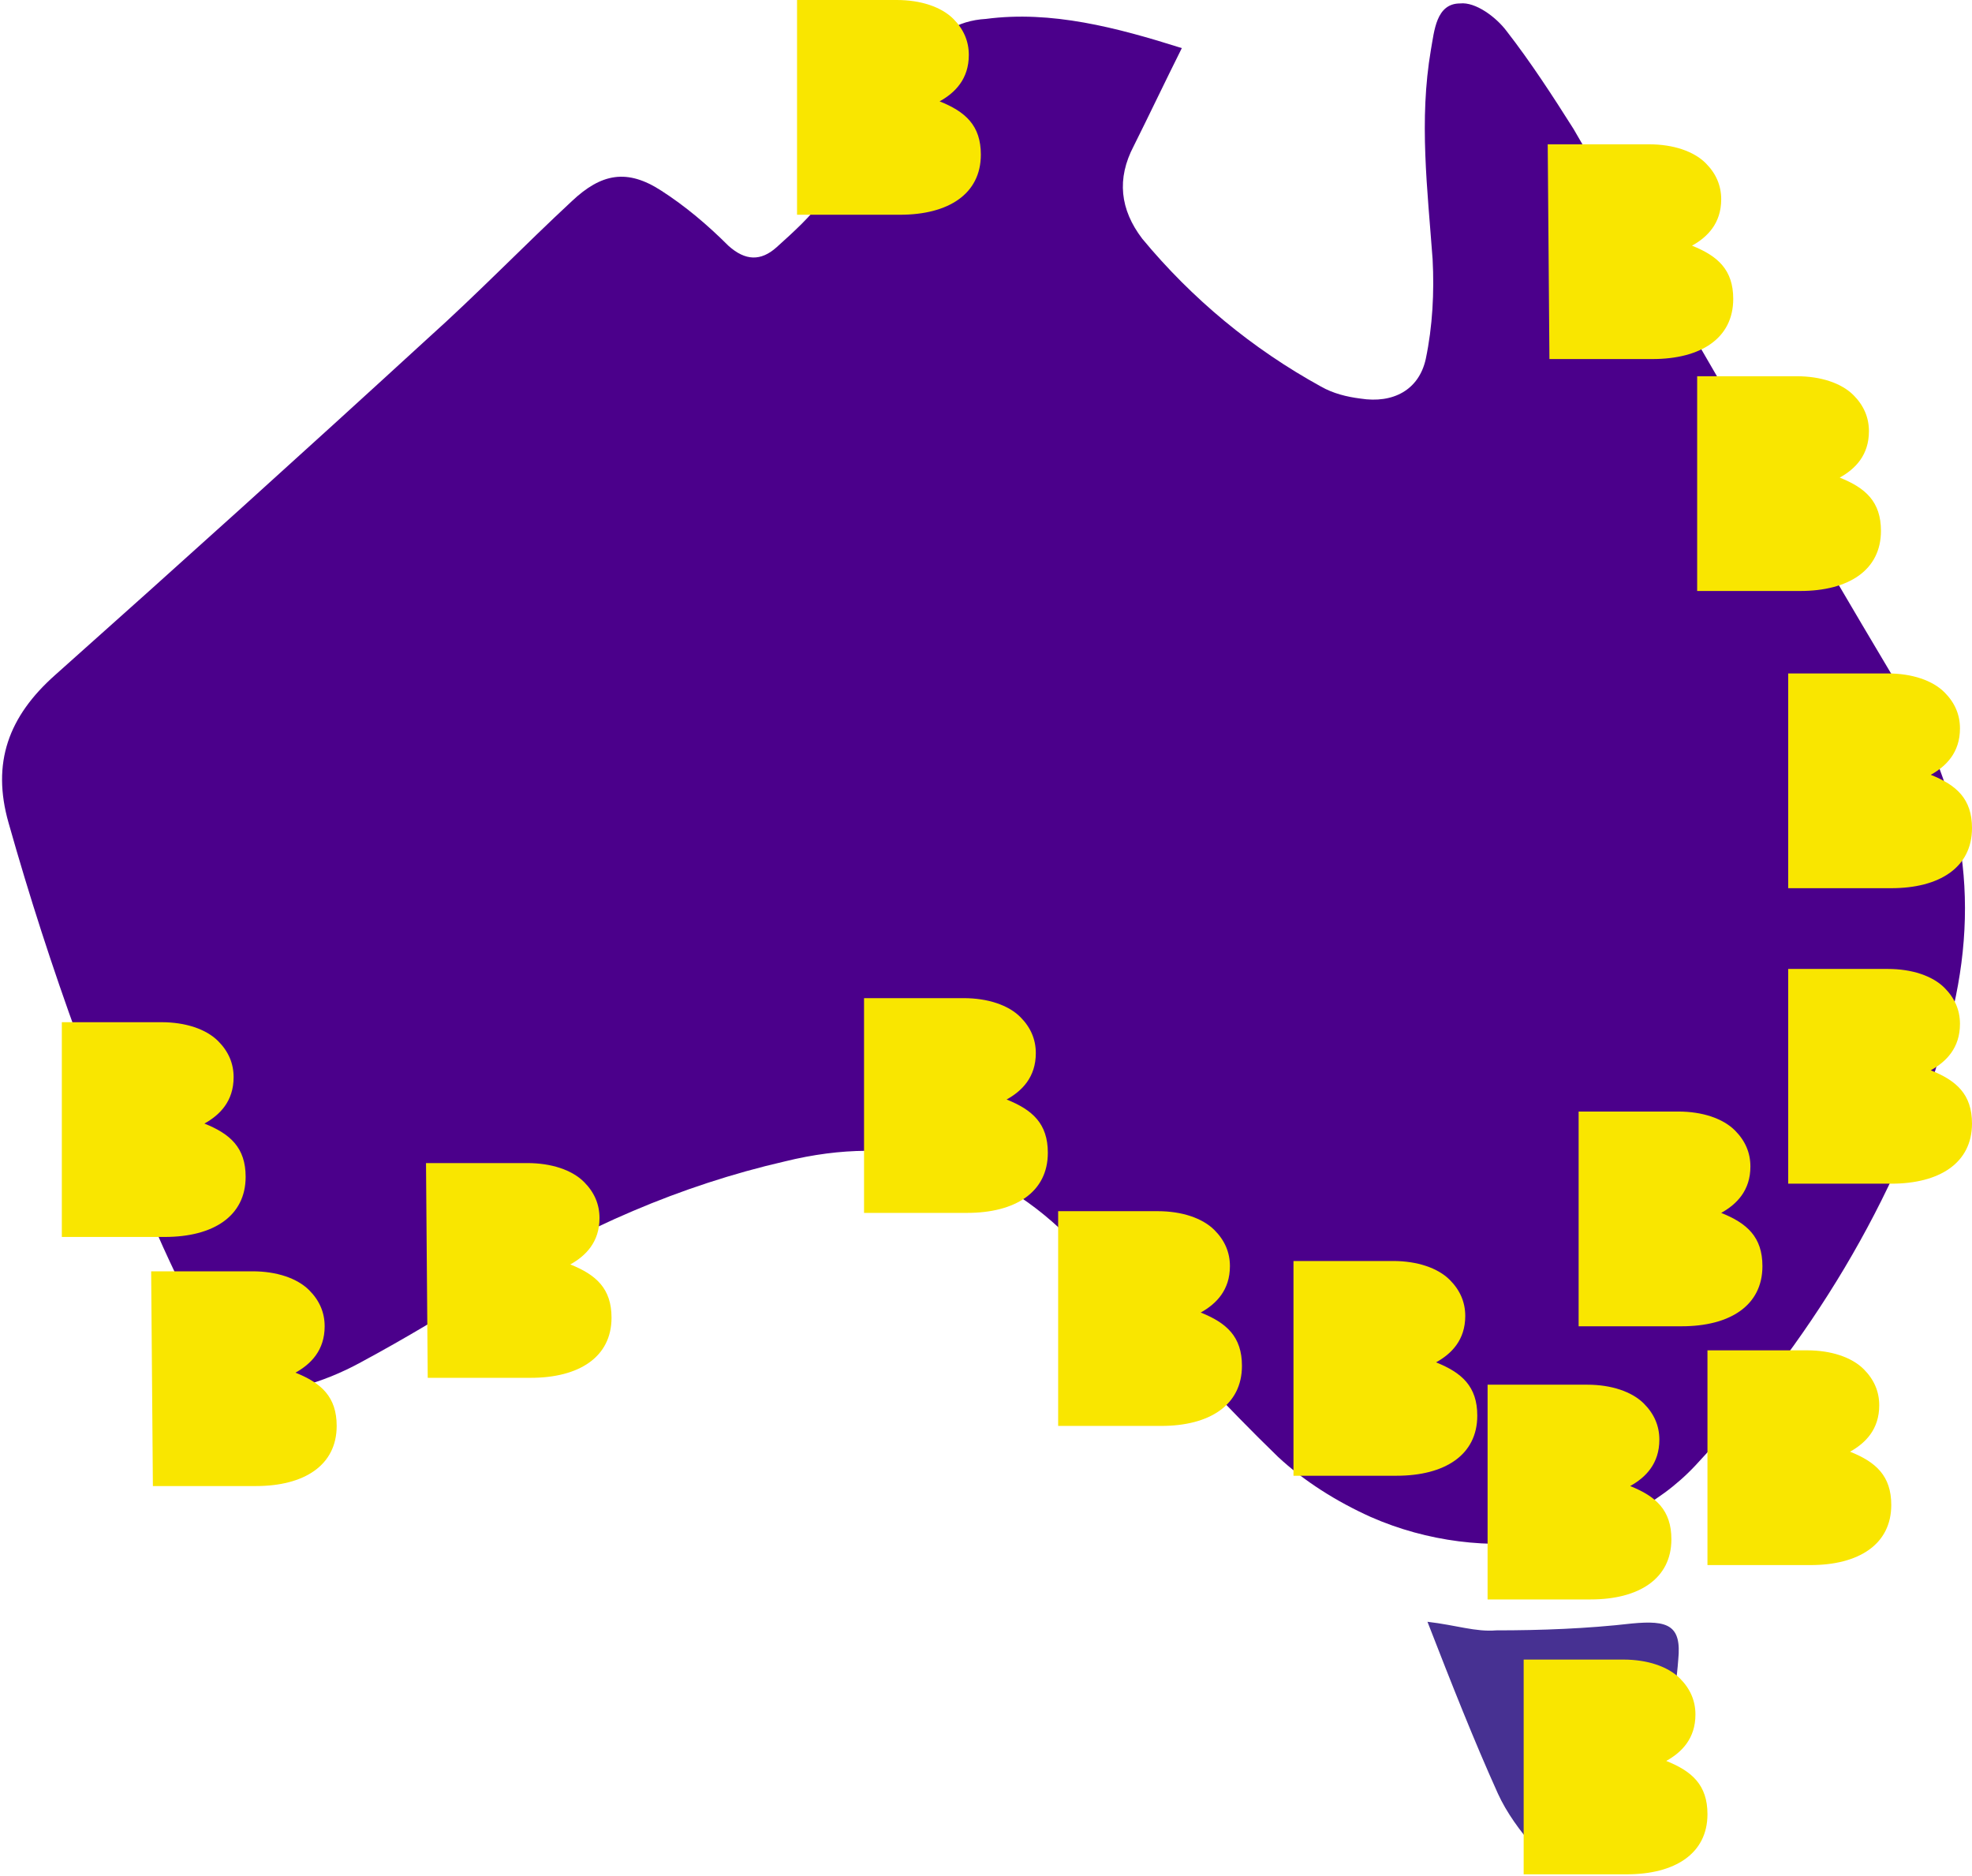
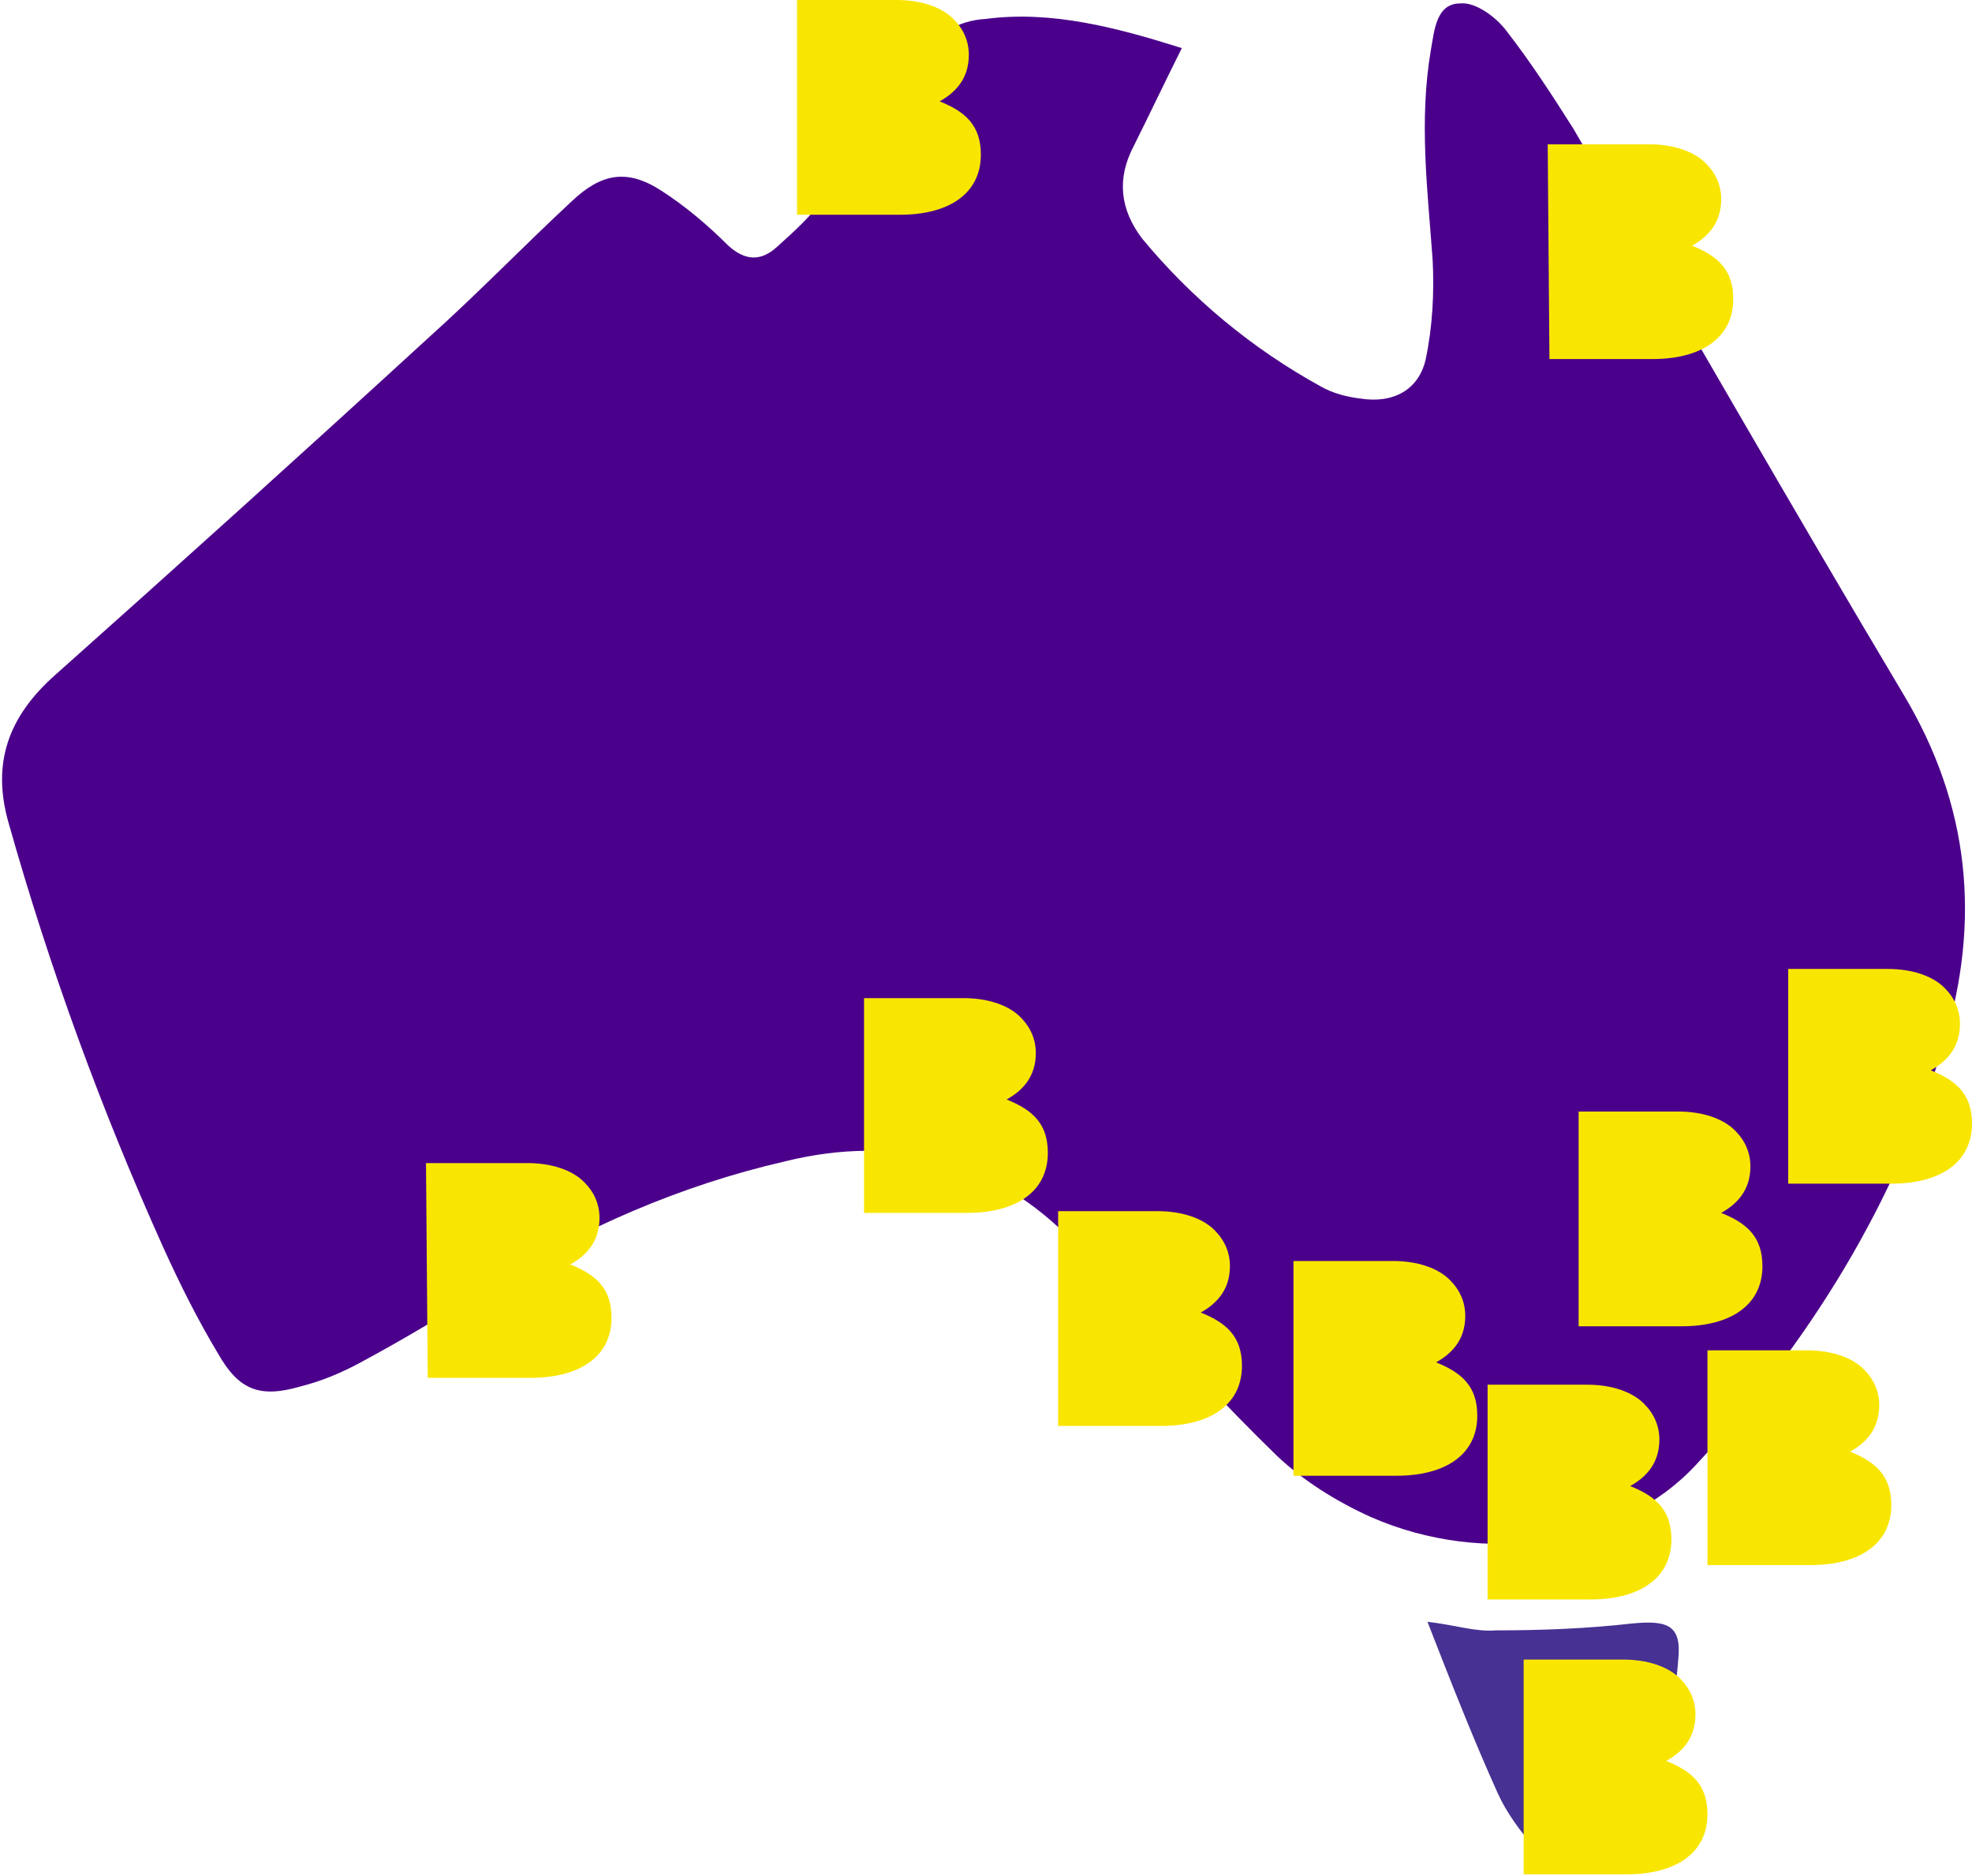
<svg xmlns="http://www.w3.org/2000/svg" id="Layer_1" x="0px" y="0px" viewBox="0 0 114.8 109.2" style="enable-background:new 0 0 114.8 109.2;" xml:space="preserve">
  <style type="text/css">	.st0{fill:#4B008B;}	.st1{fill:#473192;}	.st2{fill:#F9E600;}</style>
  <path class="st0" d="M68.8,2.8c-1,2-1.9,3.9-2.8,5.7c-1,1.9-0.8,3.7,0.5,5.4c2.9,3.5,6.4,6.4,10.4,8.6c0.7,0.4,1.5,0.6,2.3,0.7 c1.9,0.3,3.4-0.5,3.8-2.3c0.4-1.9,0.5-3.9,0.4-5.8c-0.3-4.1-0.8-8.1-0.1-12.2c0.2-1.1,0.3-2.7,1.7-2.7c0.9-0.1,2.1,0.8,2.7,1.6 c1.4,1.8,2.7,3.8,3.9,5.7c6.4,11,12.7,22,19.2,32.9c3.9,6.5,4.5,13.2,2.4,20.2c-2.8,9.4-7.9,17.6-14.5,24.7 c-4.4,4.7-12.3,5.9-18.9,3c-2-0.9-3.9-2.1-5.4-3.5c-3.1-3-6-6.2-8.9-9.3c-1-1-2-2.1-2.9-3.1c-4.7-4.9-10.4-6.4-16.9-4.8 c-6.1,1.4-11.8,3.9-17.1,7.2c-2.5,1.6-5,3.1-7.6,4.5c-1.1,0.6-2.3,1.1-3.5,1.4c-2.4,0.7-3.6,0.2-4.8-1.9c-1.2-2-2.2-4-3.2-6.2 c-3.6-8-6.6-16.2-9-24.7c-1-3.5,0-6.2,2.7-8.6c7.3-6.5,14.5-13,21.7-19.6c2.9-2.6,5.6-5.4,8.4-8c1.7-1.6,3.2-1.9,5.2-0.6 c1.4,0.9,2.7,2,3.9,3.2c1,0.9,1.9,0.9,2.8,0.1c1-0.9,2-1.8,2.8-2.9c1.9-2.6,3.7-5.3,5.5-8c1-1.5,2.2-2.3,3.9-2.4 C61.2,0.6,65,1.6,68.8,2.8" />
  <path class="st1" d="M83.1,94.4c1.7,0.2,2.8,0.6,4,0.5c2.6,0,5.3-0.1,7.9-0.4c2.1-0.2,2.9,0.1,2.7,2.1c-0.3,4.2-1.9,7.9-4.7,10.9 c-1.3,1.4-2.4,1.4-3.7,0c-0.8-0.9-1.6-2-2.1-3.1C85.8,101.3,84.5,98,83.1,94.4" />
  <path class="st2" d="M46.4,0h5.8c1.4,0,2.6,0.4,3.3,1.1c0.6,0.6,0.9,1.3,0.9,2.1v0c0,1.4-0.8,2.2-1.7,2.7c1.5,0.6,2.4,1.4,2.4,3.1v0 c0,2.3-1.9,3.5-4.7,3.5h-6L46.4,0L46.4,0z" />
  <path class="st2" d="M90.1,8.4H96c1.4,0,2.6,0.4,3.3,1.1c0.6,0.6,0.9,1.3,0.9,2.1v0c0,1.4-0.8,2.2-1.7,2.7c1.5,0.6,2.4,1.4,2.4,3.1 v0c0,2.3-1.9,3.5-4.7,3.5h-6L90.1,8.4L90.1,8.4z" />
-   <path class="st2" d="M98.8,21.9h5.8c1.4,0,2.6,0.4,3.3,1.1c0.6,0.6,0.9,1.3,0.9,2.1v0c0,1.4-0.8,2.2-1.7,2.7 c1.5,0.6,2.4,1.4,2.4,3.1v0c0,2.3-1.9,3.5-4.7,3.5h-6L98.8,21.9L98.8,21.9z" />
-   <path class="st2" d="M104.1,39.2h5.8c1.4,0,2.6,0.4,3.3,1.1c0.6,0.6,0.9,1.3,0.9,2.1v0c0,1.4-0.8,2.2-1.7,2.7 c1.5,0.6,2.4,1.4,2.4,3.1v0c0,2.3-1.9,3.5-4.7,3.5h-6L104.1,39.2L104.1,39.2z" />
  <path class="st2" d="M104.1,56.4h5.8c1.4,0,2.6,0.4,3.3,1.1c0.6,0.6,0.9,1.3,0.9,2.1v0c0,1.4-0.8,2.2-1.7,2.7 c1.5,0.6,2.4,1.4,2.4,3.1v0c0,2.3-1.9,3.5-4.7,3.5h-6L104.1,56.4L104.1,56.4z" />
  <path class="st2" d="M91.9,64.7h5.8c1.4,0,2.6,0.4,3.3,1.1c0.6,0.6,0.9,1.3,0.9,2.1v0c0,1.4-0.8,2.2-1.7,2.7 c1.5,0.6,2.4,1.4,2.4,3.1v0c0,2.3-1.9,3.5-4.7,3.5h-6L91.9,64.7L91.9,64.7z" />
  <path class="st2" d="M75.3,73.4h5.8c1.4,0,2.6,0.4,3.3,1.1c0.6,0.6,0.9,1.3,0.9,2.1v0c0,1.4-0.8,2.2-1.7,2.7 c1.5,0.6,2.4,1.4,2.4,3.1v0c0,2.3-1.9,3.5-4.7,3.5h-6L75.3,73.4L75.3,73.4z" />
  <path class="st2" d="M86.6,80.6h5.8c1.4,0,2.6,0.4,3.3,1.1c0.6,0.6,0.9,1.3,0.9,2.1v0c0,1.4-0.8,2.2-1.7,2.7 c1.5,0.6,2.4,1.4,2.4,3.1v0c0,2.3-1.9,3.5-4.7,3.5h-6L86.6,80.6L86.6,80.6z" />
  <path class="st2" d="M88.7,96.6h5.8c1.4,0,2.6,0.4,3.3,1.1c0.6,0.6,0.9,1.3,0.9,2.1v0c0,1.4-0.8,2.2-1.7,2.7 c1.5,0.6,2.4,1.4,2.4,3.1v0c0,2.3-1.9,3.5-4.7,3.5h-6L88.7,96.6L88.7,96.6z" />
  <path class="st2" d="M99.4,78.6h5.8c1.4,0,2.6,0.4,3.3,1.1c0.6,0.6,0.9,1.3,0.9,2.1v0c0,1.4-0.8,2.2-1.7,2.7 c1.5,0.6,2.4,1.4,2.4,3.1v0c0,2.3-1.9,3.5-4.7,3.5h-6L99.4,78.6L99.4,78.6z" />
-   <path class="st2" d="M3.5,59.5h5.9c1.4,0,2.6,0.4,3.3,1.1c0.6,0.6,0.9,1.3,0.9,2.1v0c0,1.4-0.8,2.2-1.7,2.7c1.5,0.6,2.4,1.4,2.4,3.1 v0c0,2.3-1.9,3.5-4.7,3.5h-6V59.5L3.5,59.5z" />
  <path class="st2" d="M24.8,67.7h5.9c1.4,0,2.6,0.4,3.3,1.1c0.6,0.6,0.9,1.3,0.9,2.1v0c0,1.4-0.8,2.2-1.7,2.7 c1.5,0.6,2.4,1.4,2.4,3.1v0c0,2.3-1.9,3.5-4.7,3.5h-6L24.8,67.7L24.8,67.7z" />
  <path class="st2" d="M50.3,58.1h5.8c1.4,0,2.6,0.4,3.3,1.1c0.6,0.6,0.9,1.3,0.9,2.1v0c0,1.4-0.8,2.2-1.7,2.7 c1.5,0.6,2.4,1.4,2.4,3.1v0c0,2.3-1.9,3.5-4.7,3.5h-6L50.3,58.1L50.3,58.1z" />
  <path class="st2" d="M61.6,70.5h5.8c1.4,0,2.6,0.4,3.3,1.1c0.6,0.6,0.9,1.3,0.9,2.1v0c0,1.4-0.8,2.2-1.7,2.7 c1.5,0.6,2.4,1.4,2.4,3.1v0c0,2.3-1.9,3.5-4.7,3.5h-6L61.6,70.5L61.6,70.5z" />
-   <path class="st2" d="M8.8,74h5.9c1.4,0,2.6,0.4,3.3,1.1c0.6,0.6,0.9,1.3,0.9,2.1v0c0,1.4-0.8,2.2-1.7,2.7c1.5,0.6,2.4,1.4,2.4,3.1v0 c0,2.3-1.9,3.5-4.7,3.5h-6L8.8,74L8.8,74z" />
</svg>